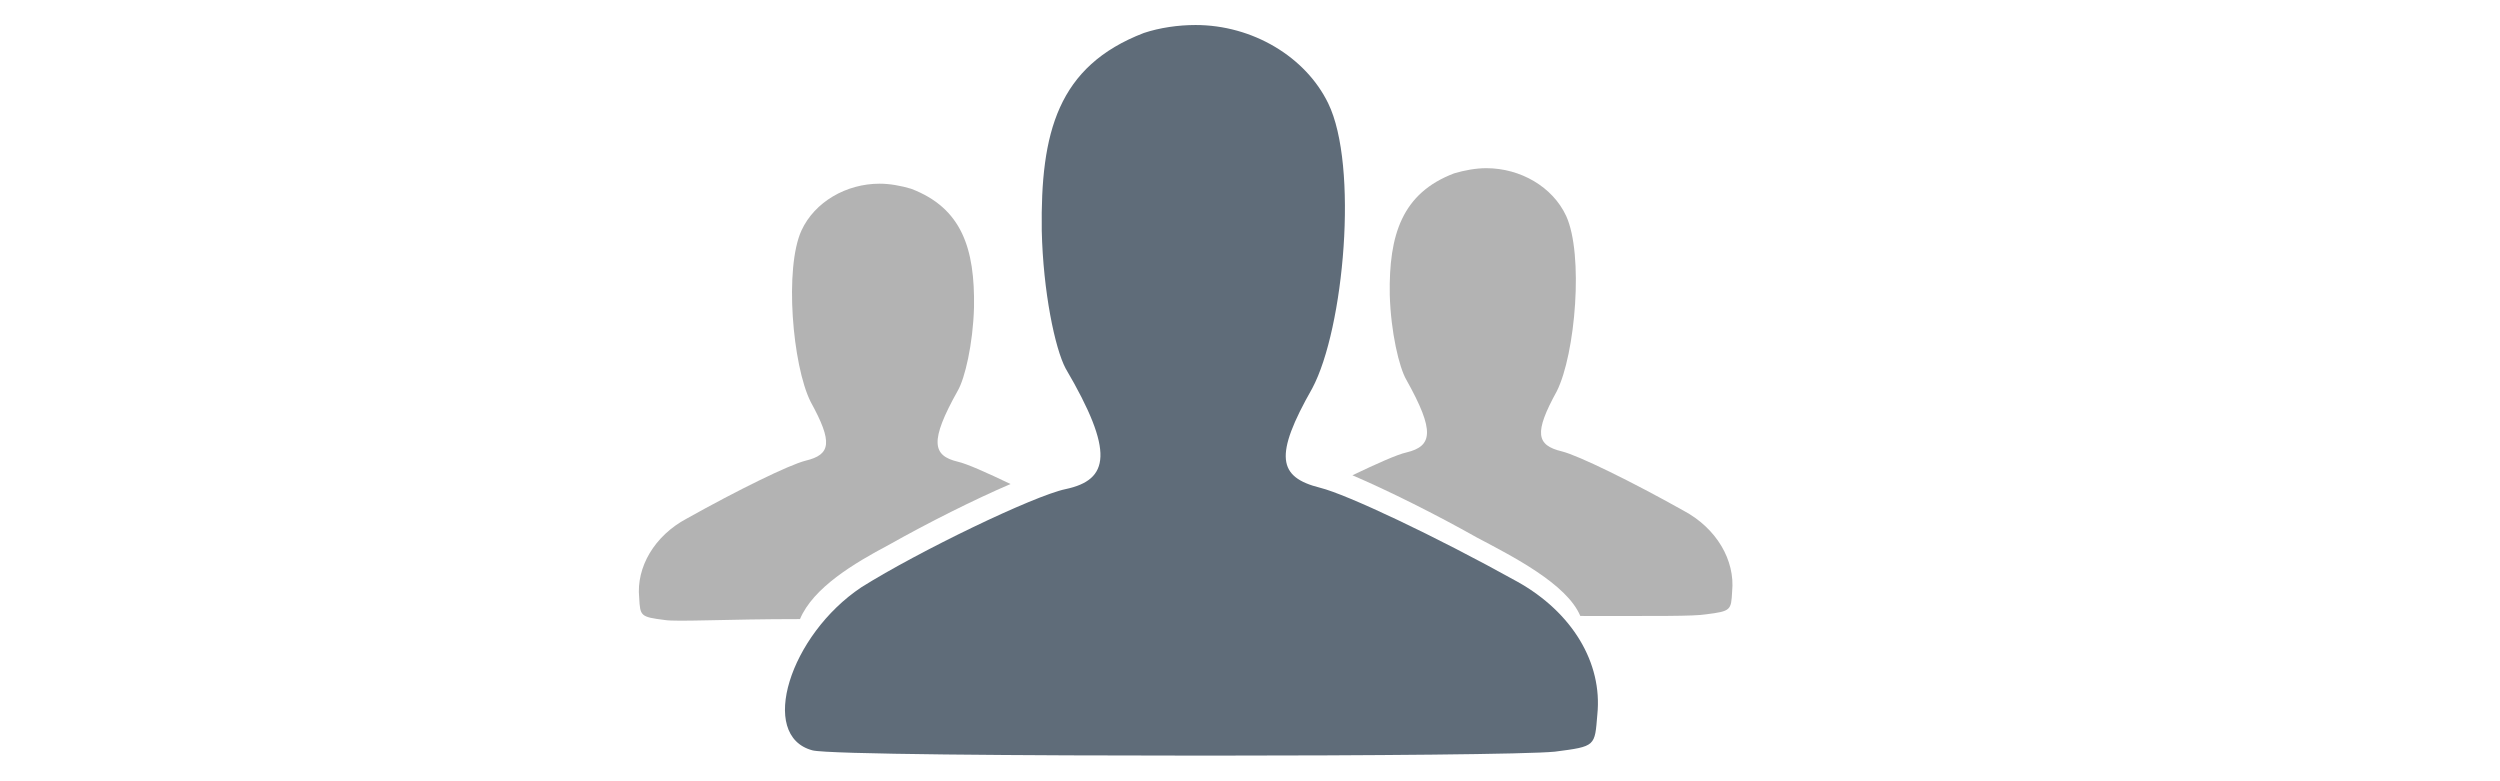
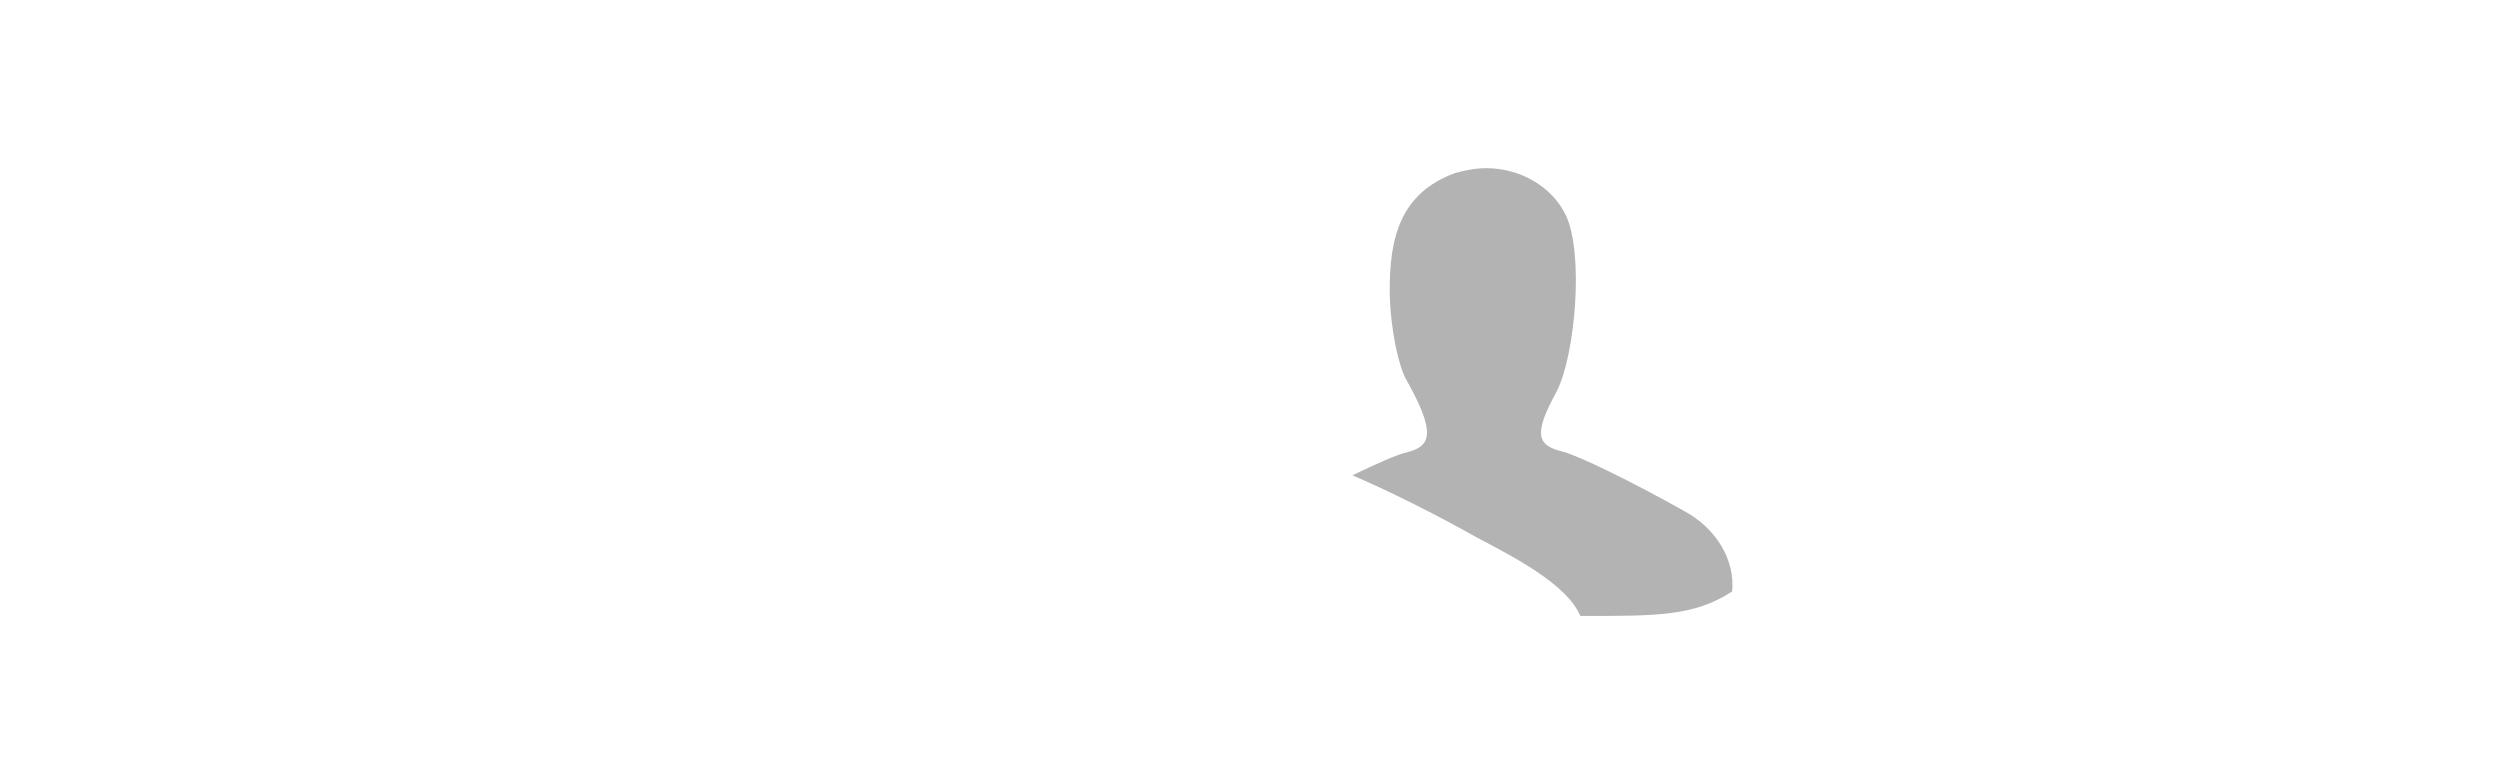
<svg xmlns="http://www.w3.org/2000/svg" xmlns:ns1="http://www.serif.com/" width="100%" height="100%" viewBox="0 0 3334 1042" version="1.1" xml:space="preserve" style="fill-rule:evenodd;clip-rule:evenodd;stroke-linejoin:round;stroke-miterlimit:2;">
  <g id="Ebene-1" ns1:id="Ebene 1" transform="matrix(4.167,0,0,4.167,0,0)">
    <g transform="matrix(1,0,0,1,511.21,21.161)">
-       <path d="M0,207.514C-0.849,217.699 -0.424,217.699 -13.579,219.396C-21.643,220.245 -72.99,220.669 -125.187,220.669C-184.598,220.669 -246.555,220.245 -251.223,218.972C-268.622,214.304 -258.437,182.052 -235.522,166.775C-217.274,155.317 -180.354,137.493 -170.17,135.372C-156.166,132.401 -154.468,123.49 -170.17,96.755C-173.564,90.389 -177.384,72.141 -177.808,52.621C-178.233,21.218 -172.716,0 -145.132,-10.609C-140.04,-12.306 -134.099,-13.155 -128.582,-13.155C-110.334,-13.155 -93.359,-2.97 -86.146,11.882C-76.385,31.827 -81.054,84.024 -91.238,103.12C-103.545,124.763 -102.271,131.553 -88.691,134.948C-80.204,137.069 -52.196,150.224 -25.462,165.077C-8.063,174.838 1.698,190.964 0,207.514" style="fill:#5f6c79;fill-rule:nonzero;" />
-     </g>
+       </g>
    <g transform="matrix(1,0,0,1,554.35,61.795)">
-       <path d="M0,127.501C-0.332,133.478 -0.332,133.811 -8.301,134.805C-12.285,135.471 -24.02,135.337 -48.59,135.337C-52.906,125.044 -70.391,116.211 -81.681,110.235C-94.63,102.93 -109.903,95.293 -121.524,90.313C-113.888,86.66 -107.247,83.672 -104.259,83.009C-95.958,81.016 -94.962,76.368 -104.259,59.766C-106.583,55.782 -109.239,44.492 -109.572,32.538C-109.903,13.281 -105.587,0 -88.985,-6.31C-85.665,-7.305 -82.013,-7.97 -78.692,-7.97C-67.735,-7.97 -57.442,-1.993 -53.125,7.304C-47.481,19.59 -50.137,51.465 -56.114,63.418C-63.419,76.699 -62.754,80.684 -54.454,82.676C-49.142,84.004 -32.208,92.306 -15.605,101.603C-4.98,107.247 0.996,117.54 0,127.501" style="fill:rgb(179,179,179);fill-rule:nonzero;" />
+       <path d="M0,127.501C-12.285,135.471 -24.02,135.337 -48.59,135.337C-52.906,125.044 -70.391,116.211 -81.681,110.235C-94.63,102.93 -109.903,95.293 -121.524,90.313C-113.888,86.66 -107.247,83.672 -104.259,83.009C-95.958,81.016 -94.962,76.368 -104.259,59.766C-106.583,55.782 -109.239,44.492 -109.572,32.538C-109.903,13.281 -105.587,0 -88.985,-6.31C-85.665,-7.305 -82.013,-7.97 -78.692,-7.97C-67.735,-7.97 -57.442,-1.993 -53.125,7.304C-47.481,19.59 -50.137,51.465 -56.114,63.418C-63.419,76.699 -62.754,80.684 -54.454,82.676C-49.142,84.004 -32.208,92.306 -15.605,101.603C-4.98,107.247 0.996,117.54 0,127.501" style="fill:rgb(179,179,179);fill-rule:nonzero;" />
    </g>
    <g transform="matrix(1,0,0,1,219.824,91.91)">
-       <path d="M0,74.034C16.236,64.943 32.797,56.825 37.992,55.525C46.11,53.577 46.76,49.68 39.616,36.692C33.771,25.001 31.173,-6.171 36.694,-18.185C40.915,-27.278 50.981,-33.123 61.697,-33.123C64.944,-33.123 68.516,-32.473 71.763,-31.5C88,-25.33 92.22,-12.341 91.896,6.492C91.571,18.182 88.973,29.223 86.7,33.12C77.608,49.356 78.582,53.902 86.7,55.851C89.623,56.499 96.117,59.422 103.586,62.994C92.22,67.866 77.283,75.333 64.619,82.477C53.579,88.323 40.427,96.155 36.206,106.221C12.176,106.221 -3.247,107.157 -7.144,106.506C-14.937,105.532 -14.937,105.208 -15.262,99.364C-16.236,89.622 -10.391,79.554 0,74.034" style="fill:rgb(179,179,179);fill-rule:nonzero;" />
-     </g>
+       </g>
  </g>
</svg>